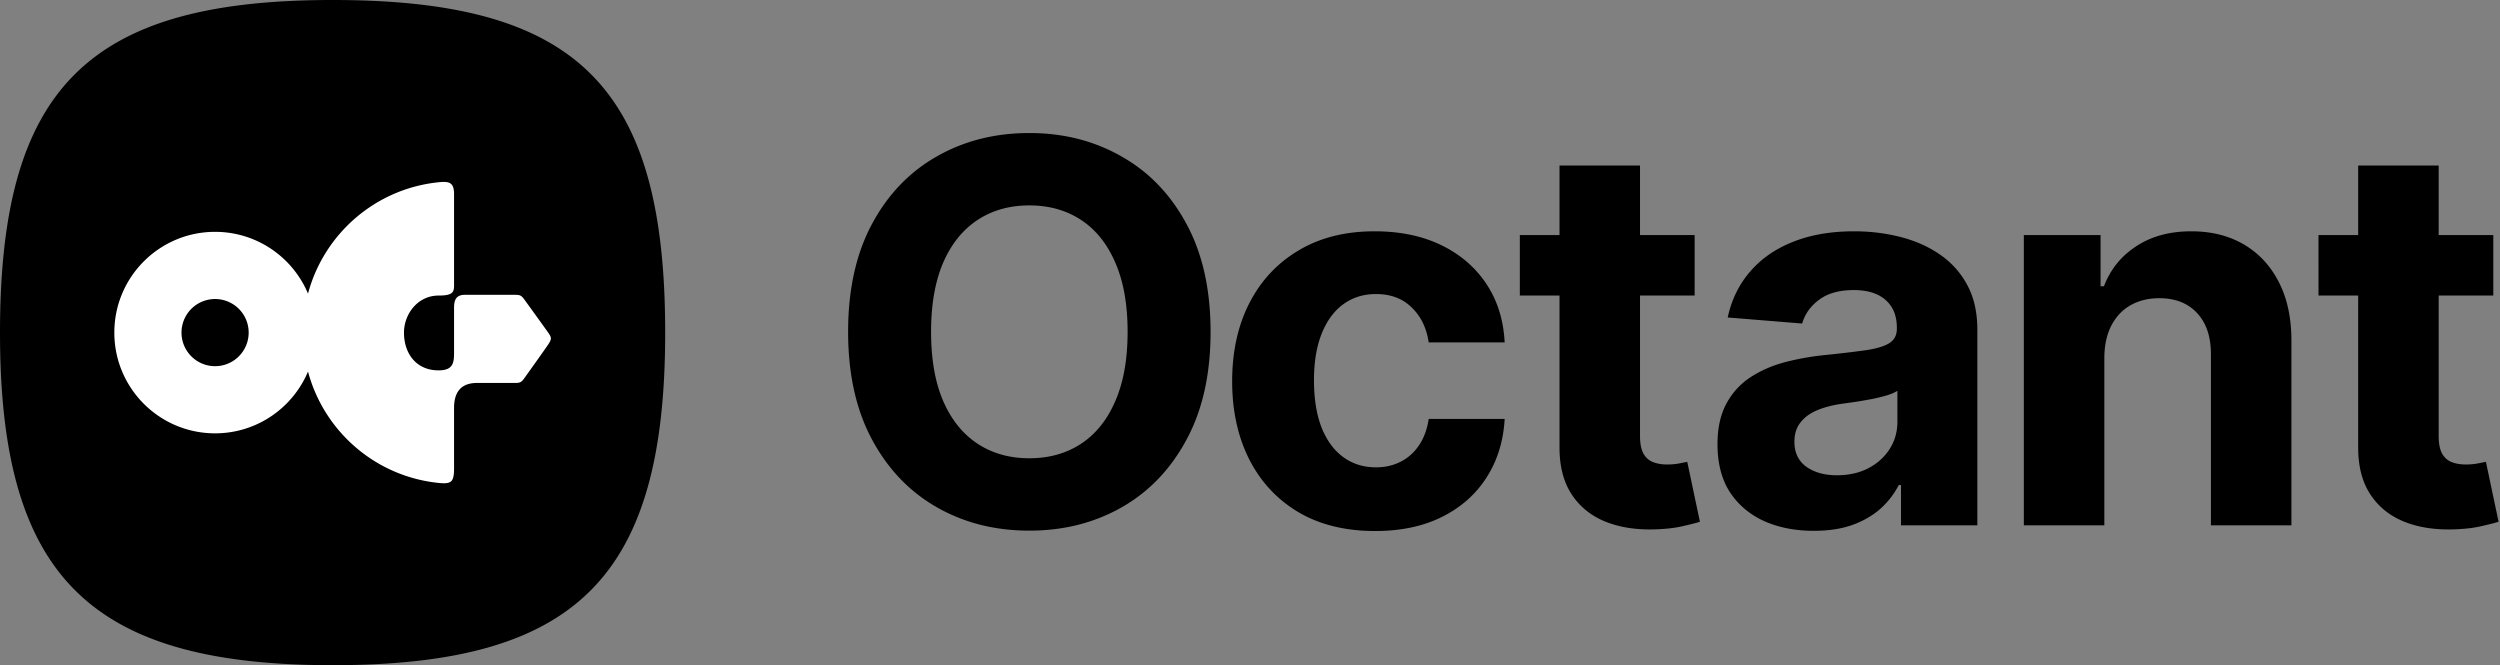
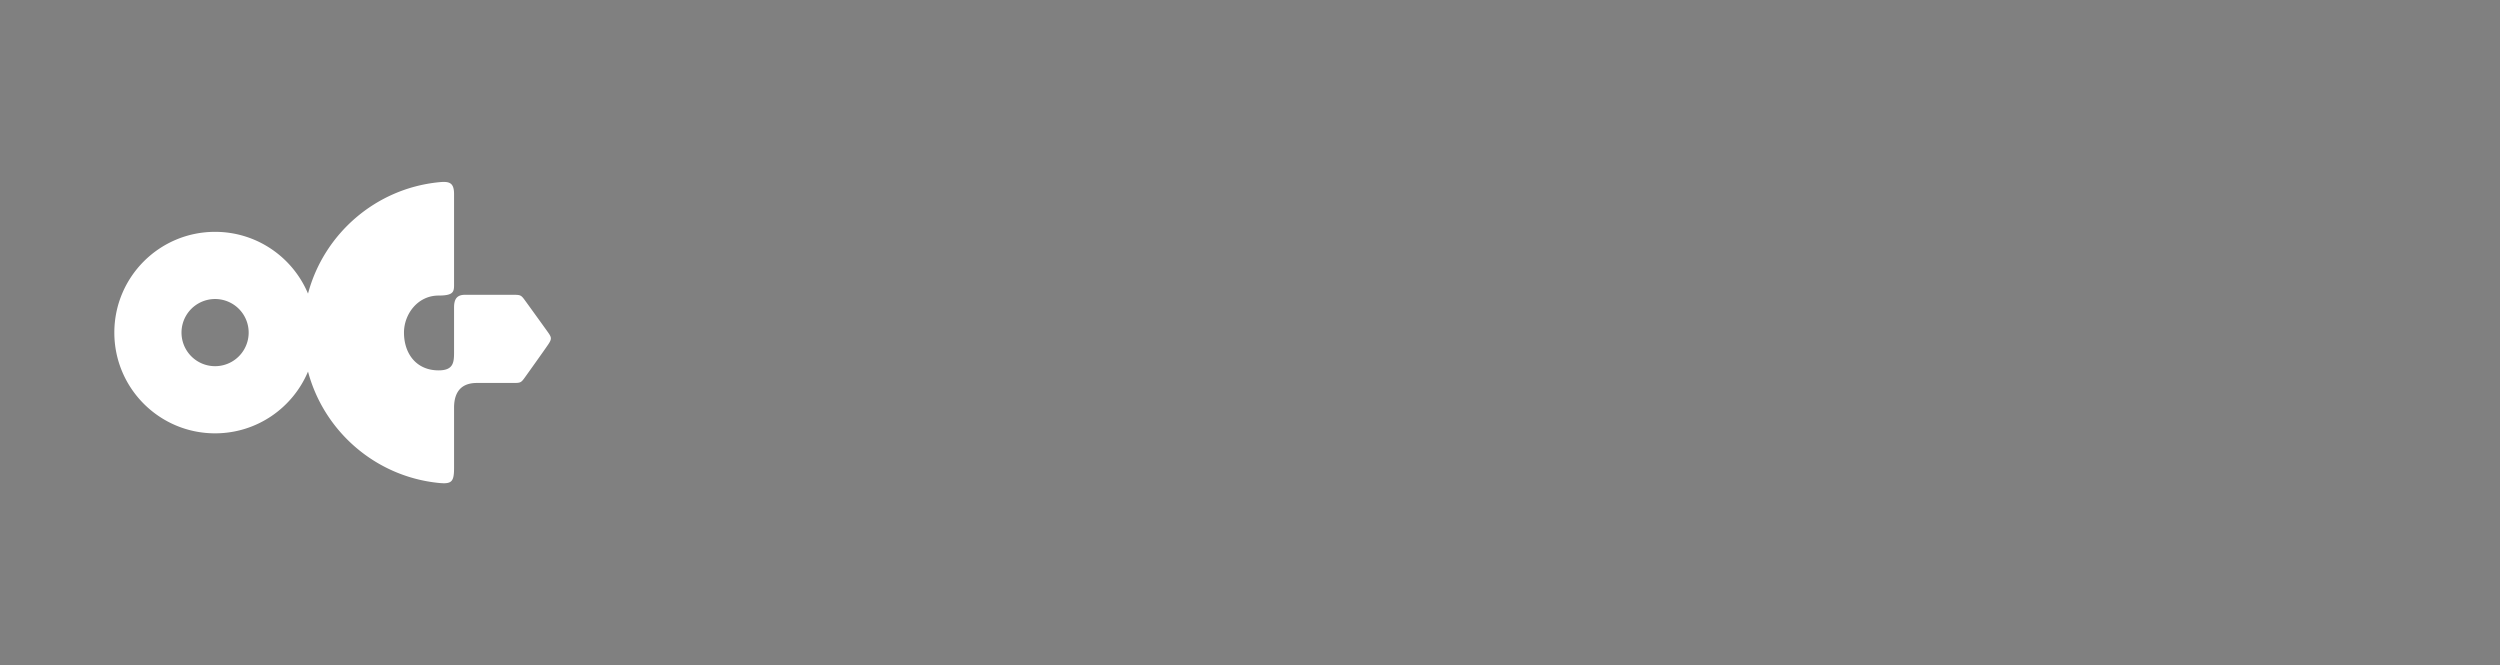
<svg xmlns="http://www.w3.org/2000/svg" width="451" height="120" fill="none">
  <rect width="100%" height="100%" fill="#808080" stroke="none" />
-   <path fill="#000" d="M218.387 59.864q0 11.42-4.33 19.431-4.296 8.01-11.727 12.24-7.398 4.192-16.637 4.192-9.306 0-16.704-4.227t-11.693-12.239Q153 71.251 153 59.864q0-11.42 4.296-19.432 4.295-8.012 11.693-12.205Q176.387 24 185.693 24q9.24 0 16.637 4.227 7.431 4.194 11.727 12.205 4.33 8.01 4.33 19.432m-14.966 0q0-7.398-2.216-12.478-2.183-5.079-6.171-7.704t-9.341-2.625-9.34 2.625q-3.99 2.625-6.205 7.704-2.182 5.08-2.182 12.478t2.182 12.477q2.215 5.079 6.205 7.704 3.988 2.625 9.34 2.625t9.341-2.625 6.171-7.704q2.216-5.079 2.216-12.477m44.634 35.932q-8.046 0-13.841-3.41-5.762-3.443-8.864-9.545-3.068-6.102-3.068-14.045 0-8.046 3.102-14.114 3.136-6.102 8.898-9.512 5.761-3.443 13.705-3.443 6.852 0 12 2.489t8.147 6.989 3.307 10.568h-13.704q-.58-3.92-3.069-6.307-2.454-2.42-6.443-2.42-3.375 0-5.897 1.84-2.49 1.807-3.887 5.284-1.398 3.479-1.398 8.42 0 5.013 1.364 8.524 1.398 3.51 3.921 5.352 2.522 1.84 5.897 1.84 2.489 0 4.466-1.022 2.011-1.023 3.307-2.966 1.33-1.977 1.739-4.739h13.704q-.34 6-3.273 10.569-2.897 4.533-8.011 7.09-5.113 2.558-12.102 2.558m57.657-53.386v10.908h-31.534V42.41zm-24.375-12.546h14.523v48.818q0 2.01.613 3.136.613 1.092 1.705 1.534 1.125.444 2.591.443 1.022 0 2.045-.17 1.023-.204 1.568-.307l2.284 10.807q-1.09.341-3.068.784-1.977.477-4.807.58-5.25.204-9.204-1.398-3.921-1.602-6.102-4.977-2.183-3.375-2.148-8.523zm45.887 65.897q-5.011 0-8.932-1.738-3.92-1.772-6.205-5.216-2.25-3.477-2.25-8.66 0-4.363 1.603-7.329t4.363-4.772q2.762-1.807 6.273-2.728a48 48 0 0 1 7.432-1.295q4.568-.477 7.364-.887 2.795-.443 4.056-1.295 1.262-.853 1.262-2.523v-.204q0-3.24-2.046-5.012-2.012-1.772-5.727-1.772-3.92 0-6.239 1.738-2.318 1.705-3.068 4.296l-13.432-1.091q1.023-4.773 4.023-8.25 3-3.512 7.739-5.387 4.772-1.908 11.045-1.909 4.363 0 8.352 1.023 4.023 1.023 7.125 3.17a15.4 15.4 0 0 1 4.944 5.523q1.806 3.34 1.806 8.012v35.318H342.94V87.51h-.409a14.8 14.8 0 0 1-3.375 4.33q-2.114 1.84-5.08 2.898-2.966 1.022-6.852 1.022m4.159-10.022q3.205 0 5.659-1.262 2.454-1.295 3.852-3.477t1.398-4.943V70.5q-.682.444-1.875.818-1.16.341-2.625.648-1.466.273-2.932.511l-2.659.375q-2.556.375-4.466 1.193-1.909.819-2.966 2.216-1.057 1.365-1.057 3.41 0 2.965 2.148 4.533 2.183 1.535 5.523 1.535M379.622 64.5v30.273H365.1V42.409h13.84v9.239h.614q1.738-4.569 5.83-7.228 4.09-2.693 9.92-2.693 5.455 0 9.511 2.387 4.057 2.385 6.307 6.818 2.25 4.398 2.25 10.5v33.34H398.85v-30.75q.033-4.806-2.455-7.5-2.488-2.726-6.852-2.727-2.932 0-5.182 1.262-2.216 1.26-3.477 3.682-1.228 2.386-1.262 5.761m70.169-22.09v10.908h-31.535V42.41zm-24.375-12.546h14.522v48.818q0 2.01.614 3.136.613 1.092 1.704 1.534 1.125.444 2.591.443 1.023 0 2.046-.17 1.022-.204 1.568-.307l2.284 10.807q-1.09.341-3.068.784-1.977.477-4.807.58-5.25.204-9.204-1.398-3.92-1.602-6.103-4.977-2.181-3.375-2.147-8.523zM60 0c44.34 0 60 15.733 60 60 0 44.099-15.921 60-60 60-43.95 0-60-16.105-60-60C0 15.937 15.789 0 60 0" />
  <path fill="#fff" fill-rule="evenodd" d="M55.565 67.03c-2.749 6.547-9.22 11.144-16.765 11.144-10.037 0-18.174-8.137-18.174-18.174 0-10.038 8.137-18.175 18.174-18.175 7.545 0 14.016 4.598 16.765 11.144 2.87-10.78 12.18-18.935 23.56-20.09 1.846-.188 2.787-.026 2.787 2.13v16.472c0 1.226-.231 1.837-2.787 1.837-3.8 0-6.247 3.38-6.247 6.682 0 3.764 2.197 6.815 6.247 6.815 2.787 0 2.787-1.558 2.787-3.478v-7.88c0-1.515.532-2.273 1.952-2.273h8.68c1.39 0 1.456.027 2.255 1.135 0 0 3.486 4.811 4.094 5.68.608.87.679 1.137 0 2.15s-4.094 5.783-4.094 5.783c-.797 1.125-.853 1.155-2.256 1.155h-6.517c-3.397 0-4.114 2.351-4.114 4.473v10.862c0 2.532-.448 2.937-2.787 2.7-11.38-1.156-20.69-9.31-23.56-20.091M44.86 60a6.058 6.058 0 1 1-12.117 0 6.058 6.058 0 0 1 12.117 0" clip-rule="evenodd" />
</svg>